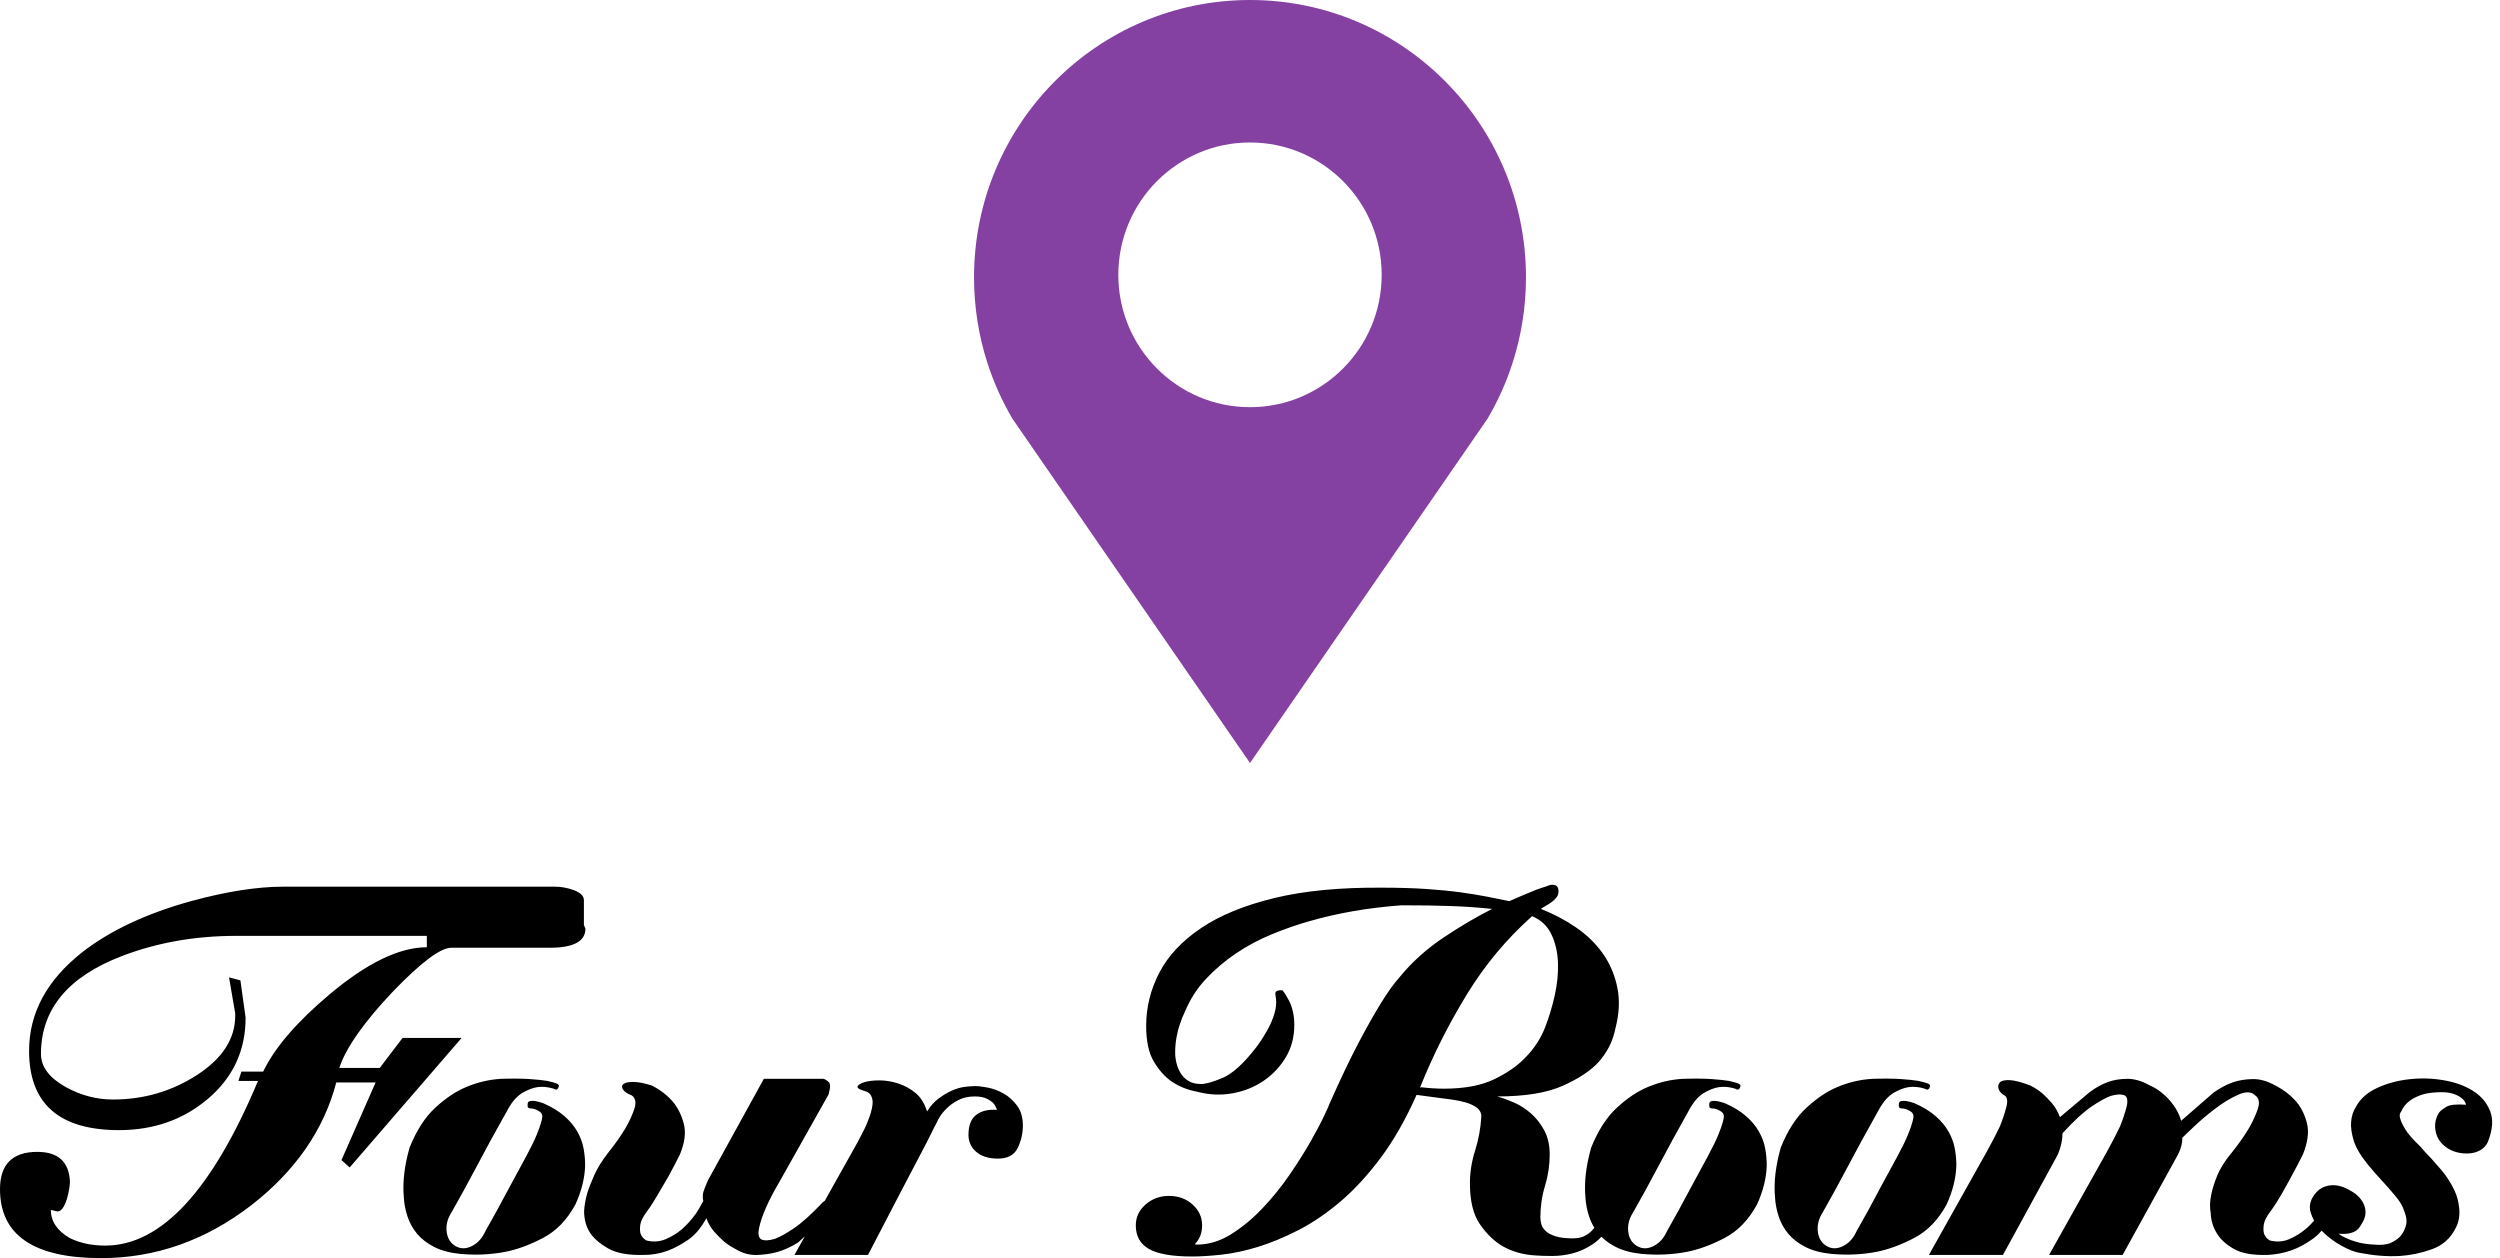
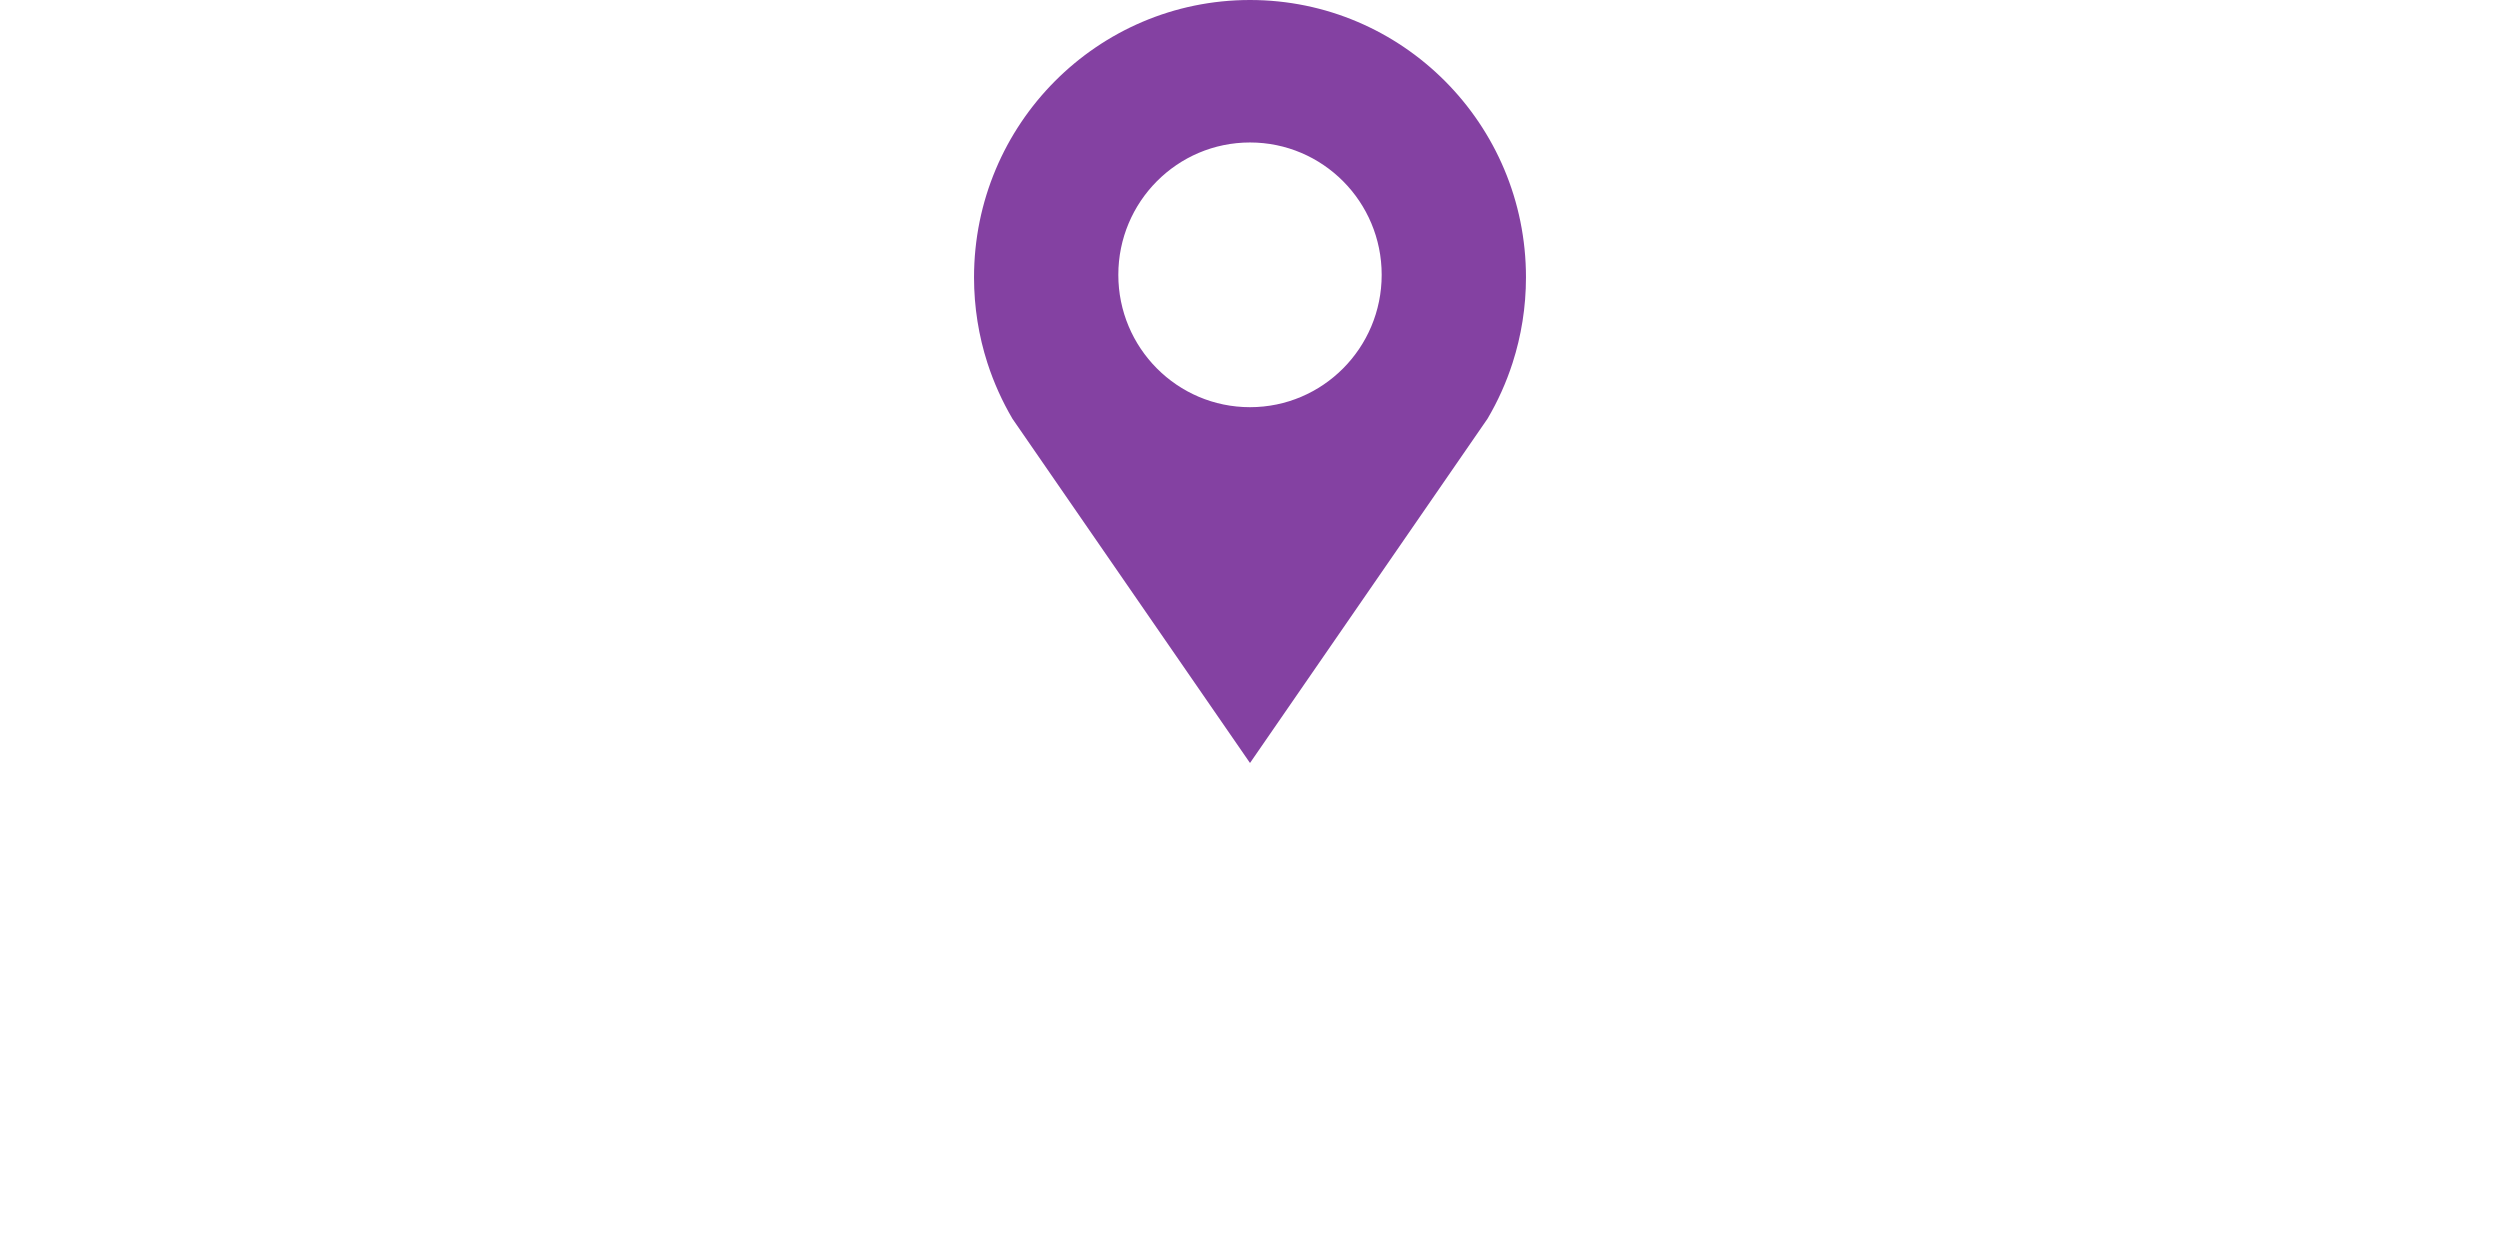
<svg xmlns="http://www.w3.org/2000/svg" width="308" height="155" viewBox="0 0 308 155" fill="none">
-   <path d="M68.354 109.238C69.143 109.238 69.933 109.383 70.722 109.674C71.532 109.996 71.937 110.401 71.937 110.89V113.959L72.125 114.411C72.125 115.979 70.654 116.764 67.715 116.764H55.593C54.273 116.764 51.89 118.55 48.441 122.124C44.837 125.926 42.625 129.073 41.803 131.566H46.789L49.594 127.874H56.871L43.081 143.829L42.069 142.924L46.275 133.358H41.43C39.892 139.206 36.403 144.248 30.96 148.487C25.318 152.829 19.149 155 12.449 155C4.149 155 0 152.169 0 146.508C0 143.443 1.532 141.911 4.596 141.911C7.151 141.911 8.491 143.122 8.616 145.542C8.616 146.092 8.491 146.82 8.241 147.723C7.91 148.741 7.526 149.25 7.089 149.25C7.058 149.25 6.783 149.188 6.263 149.064C6.263 150.456 7.026 151.604 8.553 152.507C9.821 153.14 11.29 153.457 12.963 153.457C19.84 153.457 26.114 146.695 31.785 133.17H29.37L29.743 132.018H32.424C33.837 129.068 36.584 125.879 40.667 122.451C45.247 118.617 49.22 116.701 52.586 116.701V115.299H29.105C24.026 115.299 19.326 116.13 15.004 117.792C8.367 120.337 5.047 124.357 5.047 129.852C5.047 131.431 6.071 132.791 8.117 133.934C9.966 134.953 11.898 135.461 13.914 135.461C17.725 135.461 21.195 134.443 24.322 132.407C27.427 130.381 28.98 127.956 28.98 125.13V124.866L28.216 120.409L29.619 120.784L30.258 125.381C30.258 129.399 28.726 132.719 25.662 135.337C22.618 137.933 18.956 139.232 14.677 139.232C7.281 139.232 3.583 135.975 3.583 129.462C3.583 124.82 5.754 120.779 10.096 117.341C13.544 114.65 18.032 112.541 23.558 111.014C27.9 109.83 31.686 109.238 34.917 109.238H68.354ZM197.292 152.365C196.968 152.722 196.622 153.024 196.251 153.27C195.422 153.823 194.582 154.206 193.73 154.418C192.879 154.632 192.05 154.737 191.242 154.737C190.433 154.737 189.752 154.716 189.199 154.673C187.667 154.589 186.306 154.206 185.114 153.526C184.093 152.929 183.169 152.036 182.339 150.845C181.509 149.653 181.094 147.973 181.094 145.802C181.094 144.441 181.307 143.091 181.733 141.75C182.157 140.41 182.413 139.017 182.499 137.57C182.499 137.102 182.307 136.73 181.924 136.454C181.541 136.176 181.083 135.964 180.552 135.816C180.02 135.666 179.456 135.549 178.86 135.464C178.265 135.379 177.775 135.315 177.392 135.273L174.521 134.89C173.201 137.868 171.744 140.431 170.149 142.58C168.553 144.728 166.895 146.536 165.171 148.005C163.448 149.473 161.713 150.653 159.969 151.547C158.225 152.441 156.555 153.132 154.96 153.622C153.364 154.11 151.864 154.429 150.461 154.578C149.057 154.728 147.865 154.801 146.887 154.801C144.418 154.801 142.642 154.493 141.557 153.876C140.473 153.259 139.93 152.291 139.93 150.973C139.93 149.951 140.334 149.09 141.143 148.388C141.951 147.685 142.908 147.334 144.014 147.334C145.163 147.334 146.132 147.685 146.918 148.388C147.705 149.09 148.099 149.951 148.099 150.973C148.099 151.908 147.801 152.674 147.206 153.27C147.206 153.312 147.29 153.334 147.461 153.334C148.907 153.334 150.311 152.908 151.673 152.058C153.034 151.206 154.321 150.143 155.534 148.866C156.747 147.59 157.864 146.207 158.885 144.719C159.905 143.228 160.778 141.846 161.501 140.57C162.224 139.293 162.789 138.219 163.193 137.347C163.596 136.475 163.799 136.017 163.799 135.975C165.117 132.996 166.298 130.518 167.34 128.54C168.384 126.561 169.287 124.955 170.053 123.721C170.904 122.317 171.692 121.211 172.415 120.403C173.947 118.53 175.764 116.893 177.871 115.488C179.977 114.084 181.966 112.914 183.839 111.978C182.221 111.808 180.552 111.691 178.828 111.627C177.105 111.563 175.053 111.532 172.67 111.532C168.585 111.829 164.777 112.489 161.246 113.51C159.757 113.936 158.236 114.467 156.683 115.105C155.13 115.744 153.672 116.521 152.311 117.435C150.95 118.35 149.716 119.392 148.61 120.563C147.503 121.733 146.631 123.083 145.993 124.615C145.738 125.125 145.525 125.657 145.355 126.21C145.184 126.678 145.047 127.221 144.94 127.838C144.833 128.454 144.78 129.061 144.78 129.656C144.78 130.082 144.833 130.518 144.94 130.964C145.047 131.411 145.216 131.826 145.45 132.209C145.685 132.592 146.004 132.911 146.408 133.167C146.812 133.422 147.333 133.55 147.972 133.55C148.567 133.55 149.461 133.294 150.652 132.784C151.843 132.273 153.184 131.06 154.673 129.147C155.14 128.55 155.566 127.912 155.949 127.232C156.289 126.678 156.587 126.062 156.843 125.381C157.098 124.699 157.226 124.061 157.226 123.466C157.226 123.21 157.194 122.902 157.13 122.54C157.066 122.179 157.29 121.998 157.8 121.998H157.992C158.246 122.296 158.48 122.658 158.694 123.083C158.906 123.424 159.087 123.87 159.235 124.423C159.385 124.977 159.458 125.593 159.458 126.274C159.458 127.763 159.107 129.093 158.407 130.262C157.704 131.433 156.789 132.401 155.662 133.167C154.534 133.933 153.258 134.443 151.832 134.699C150.407 134.954 148.971 134.89 147.525 134.507C146.333 134.293 145.27 133.869 144.333 133.23C143.526 132.677 142.801 131.869 142.163 130.805C141.526 129.742 141.207 128.274 141.207 126.402C141.207 124.104 141.748 121.913 142.833 119.829C143.918 117.743 145.631 115.914 147.972 114.339C150.311 112.765 153.322 111.532 157.002 110.638C160.682 109.745 165.117 109.319 170.308 109.362C172.308 109.362 174.106 109.415 175.701 109.521C177.296 109.628 178.712 109.766 179.945 109.936C181.179 110.106 182.285 110.287 183.263 110.479C184.243 110.67 185.136 110.851 185.944 111.021C186.625 110.723 187.242 110.457 187.795 110.223C188.349 109.989 188.837 109.787 189.263 109.617C189.731 109.447 190.178 109.298 190.604 109.17C190.944 109 191.263 108.957 191.561 109.043C191.858 109.128 192.007 109.383 192.007 109.808C192.007 110.106 191.922 110.362 191.751 110.574C191.582 110.787 191.379 110.978 191.146 111.149C190.912 111.319 190.677 111.468 190.444 111.595C190.21 111.723 190.007 111.851 189.838 111.978C191.37 112.574 192.805 113.329 194.145 114.244C195.485 115.158 196.591 116.233 197.464 117.467C198.336 118.701 198.932 120.094 199.251 121.647C199.57 123.201 199.496 124.87 199.028 126.657C198.73 128.231 198.027 129.635 196.922 130.869C195.943 131.933 194.475 132.9 192.517 133.773C190.561 134.646 187.88 135.081 184.476 135.081C185.073 135.251 185.743 135.496 186.487 135.816C187.232 136.135 187.934 136.581 188.593 137.156C189.252 137.729 189.806 138.431 190.253 139.261C190.699 140.091 190.923 141.08 190.923 142.229C190.923 143.548 190.731 144.835 190.348 146.09C189.965 147.345 189.774 148.654 189.774 150.015C189.774 150.27 189.816 150.547 189.902 150.845C189.986 151.142 190.167 151.419 190.444 151.675C190.72 151.93 191.124 152.142 191.657 152.313C192.188 152.482 192.9 152.568 193.794 152.568C194.049 152.568 194.336 152.536 194.656 152.473C194.975 152.409 195.315 152.249 195.677 151.994C195.94 151.809 196.19 151.568 196.429 151.271C196.154 150.829 195.936 150.358 195.773 149.856C195.517 149.069 195.369 148.292 195.326 147.526C195.155 145.697 195.39 143.654 196.028 141.399C196.879 139.272 197.943 137.624 199.219 136.454C200.495 135.283 201.75 134.443 202.984 133.933C204.388 133.337 205.834 132.996 207.325 132.911C208.771 132.868 209.951 132.879 210.866 132.943C211.78 133.007 212.493 133.082 213.004 133.167C213.599 133.294 214.025 133.422 214.281 133.55L214.408 133.677C214.451 133.72 214.429 133.848 214.345 134.06L214.217 134.188C214.132 134.273 213.982 134.252 213.77 134.124C213.089 133.912 212.43 133.848 211.791 133.933C211.238 134.017 210.642 134.241 210.004 134.603C209.366 134.964 208.793 135.57 208.281 136.422C208.153 136.677 207.877 137.177 207.452 137.921C207.026 138.666 206.548 139.527 206.016 140.506C205.483 141.484 204.931 142.516 204.356 143.602C203.782 144.687 203.25 145.675 202.761 146.568C202.272 147.462 201.857 148.207 201.516 148.802C201.176 149.398 201.005 149.696 201.005 149.696C200.622 150.419 200.495 151.153 200.622 151.898C200.75 152.642 201.112 153.185 201.708 153.526C202.304 153.866 202.941 153.876 203.622 153.558C204.304 153.239 204.835 152.717 205.218 151.994C205.218 151.951 205.473 151.483 205.984 150.59C206.495 149.696 207.047 148.686 207.644 147.558C208.239 146.431 208.813 145.367 209.366 144.367C209.919 143.367 210.259 142.74 210.387 142.485C210.984 141.379 211.419 140.485 211.696 139.804C211.972 139.124 212.153 138.613 212.238 138.272C212.366 137.847 212.409 137.549 212.366 137.379C212.323 137.209 212.227 137.07 212.079 136.963C211.93 136.858 211.748 136.762 211.536 136.677C211.324 136.591 211.089 136.55 210.834 136.55C210.665 136.507 210.579 136.422 210.579 136.294V136.039C210.579 135.825 210.674 135.698 210.866 135.656C211.057 135.613 211.281 135.613 211.536 135.656C211.791 135.698 212.111 135.784 212.493 135.911C213.558 136.379 214.429 136.91 215.11 137.507C215.791 138.102 216.323 138.741 216.705 139.421C217.088 140.102 217.343 140.793 217.471 141.495C217.599 142.197 217.662 142.888 217.662 143.57C217.621 145.143 217.217 146.76 216.451 148.419C215.43 150.291 214.11 151.653 212.493 152.505C210.877 153.355 209.324 153.93 207.835 154.227C206.048 154.568 204.197 154.653 202.282 154.482C201.005 154.354 199.931 154.068 199.06 153.622C198.361 153.263 197.772 152.845 197.292 152.365ZM246.765 154.61H237.639L244.722 141.974C245.361 140.825 245.914 139.761 246.382 138.782C246.722 137.932 246.988 137.134 247.18 136.39C247.371 135.645 247.297 135.166 246.957 134.954C246.617 134.783 246.382 134.539 246.254 134.22C246.127 133.901 246.159 133.624 246.35 133.39C246.542 133.156 246.945 133.05 247.563 133.071C248.179 133.092 249.041 133.315 250.147 133.741C250.657 133.996 251.147 134.316 251.615 134.699C251.998 135.039 252.392 135.442 252.796 135.911C253.2 136.379 253.53 136.953 253.785 137.633L257.423 134.571C258.146 134.017 258.912 133.593 259.72 133.294C260.444 133.039 261.242 132.911 262.114 132.911C262.986 132.911 263.912 133.187 264.89 133.741C265.486 133.996 266.017 134.336 266.485 134.762C266.911 135.102 267.337 135.56 267.761 136.135C268.187 136.709 268.506 137.357 268.719 138.08L272.676 134.635C273.442 134.081 274.229 133.656 275.037 133.358C275.761 133.103 276.58 132.964 277.494 132.943C278.409 132.922 279.356 133.187 280.334 133.741C281.397 134.293 282.27 134.975 282.952 135.784C283.547 136.507 283.972 137.389 284.227 138.431C284.482 139.475 284.313 140.74 283.717 142.229C283.249 143.165 282.781 144.058 282.313 144.91C281.93 145.633 281.504 146.399 281.037 147.207C280.568 148.016 280.143 148.675 279.76 149.185C279.249 149.867 278.962 150.43 278.898 150.877C278.835 151.324 278.846 151.696 278.93 151.994C279.058 152.334 279.292 152.61 279.632 152.824C280.483 153.036 281.281 152.983 282.026 152.664C282.77 152.345 283.419 151.951 283.972 151.483C284.363 151.17 284.737 150.802 285.096 150.377C284.919 150.057 284.778 149.723 284.674 149.377C284.418 148.526 284.653 147.696 285.376 146.888C285.843 146.377 286.451 146.09 287.195 146.026C287.94 145.962 288.738 146.185 289.589 146.696C290.439 147.165 291.003 147.771 291.28 148.515C291.556 149.26 291.46 149.994 290.993 150.717C290.907 150.845 290.822 150.982 290.737 151.132C290.652 151.281 290.514 151.429 290.323 151.579C290.131 151.728 289.865 151.844 289.525 151.93C289.183 152.015 288.716 152.036 288.12 151.994C288.376 152.206 288.716 152.398 289.142 152.568C289.482 152.738 289.929 152.897 290.482 153.047C291.035 153.196 291.695 153.291 292.46 153.334C293.353 153.419 294.055 153.344 294.566 153.111C295.077 152.876 295.48 152.589 295.779 152.249C296.077 151.866 296.289 151.44 296.417 150.973C296.502 150.633 296.502 150.27 296.417 149.887C296.332 149.547 296.205 149.174 296.034 148.77C295.863 148.367 295.587 147.931 295.204 147.462C294.609 146.739 294.023 146.069 293.449 145.453C292.875 144.835 292.29 144.165 291.695 143.442C290.801 142.335 290.227 141.356 289.972 140.506C289.716 139.655 289.609 138.91 289.652 138.272C289.694 137.549 289.908 136.89 290.291 136.294C290.801 135.358 291.641 134.614 292.811 134.06C293.982 133.507 295.279 133.146 296.704 132.975C298.129 132.805 299.555 132.836 300.98 133.071C302.406 133.305 303.629 133.741 304.65 134.379C305.671 135.018 306.383 135.857 306.788 136.899C307.192 137.943 307.096 139.208 306.501 140.697C306.33 141.08 306.064 141.388 305.703 141.623C305.341 141.857 304.937 142.006 304.49 142.07C304.043 142.133 303.565 142.122 303.054 142.038C302.543 141.953 302.076 141.782 301.65 141.527C300.799 141.016 300.279 140.325 300.087 139.453C299.896 138.581 300.033 137.783 300.502 137.059C300.672 136.847 300.97 136.613 301.395 136.358C301.82 136.103 302.629 136.017 303.82 136.103C303.735 135.762 303.544 135.485 303.246 135.273C302.99 135.059 302.629 134.879 302.161 134.73C301.693 134.582 301.055 134.528 300.246 134.571C299.353 134.614 298.619 134.751 298.045 134.986C297.47 135.219 297.012 135.485 296.672 135.784C296.289 136.124 296.013 136.507 295.843 136.931C295.63 137.145 295.587 137.443 295.715 137.825C295.8 138.166 296.013 138.613 296.353 139.165C296.693 139.719 297.29 140.399 298.14 141.208C298.608 141.762 299.076 142.271 299.545 142.74C299.926 143.165 300.309 143.602 300.692 144.048C301.075 144.495 301.374 144.888 301.586 145.229C302.224 146.207 302.629 147.069 302.799 147.813C302.969 148.558 303.033 149.185 302.99 149.696C302.949 150.291 302.799 150.824 302.543 151.292C301.905 152.568 300.927 153.44 299.609 153.908C298.289 154.376 296.971 154.653 295.651 154.737C294.119 154.823 292.482 154.696 290.737 154.354C290.141 154.27 289.397 153.982 288.503 153.494C287.61 153.004 286.812 152.409 286.11 151.707C286.08 151.677 286.051 151.646 286.021 151.617C285.686 152.012 285.322 152.351 284.929 152.632C284.035 153.27 283.164 153.738 282.313 154.036C281.334 154.376 280.334 154.568 279.313 154.61C277.526 154.653 276.165 154.408 275.228 153.876C274.293 153.344 273.612 152.738 273.187 152.058C272.676 151.292 272.4 150.419 272.357 149.441C272.229 148.718 272.25 147.973 272.421 147.207C272.548 146.527 272.793 145.739 273.155 144.846C273.516 143.953 274.122 142.995 274.974 141.974C275.825 140.91 276.527 139.91 277.079 138.974C277.548 138.166 277.909 137.379 278.164 136.613C278.42 135.847 278.314 135.294 277.845 134.954C277.377 134.486 276.686 134.454 275.771 134.858C274.856 135.262 273.921 135.825 272.963 136.55C272.006 137.273 271.133 138.007 270.346 138.75C269.56 139.496 269.06 139.974 268.846 140.187C268.889 140.782 268.719 141.463 268.336 142.229L261.507 154.61H252.445L259.529 141.974C260.167 140.825 260.72 139.761 261.188 138.782C261.529 137.932 261.794 137.134 261.986 136.39C262.177 135.645 262.103 135.166 261.763 134.954C261.337 134.783 260.763 134.804 260.039 135.018C259.444 135.23 258.657 135.666 257.679 136.326C256.699 136.985 255.529 138.059 254.168 139.548C254.168 139.548 254.147 139.569 254.104 139.612C254.104 140.421 253.913 141.293 253.53 142.229L246.765 154.61ZM106.935 154.61H97.873L99.157 152.319L98.32 153.079C97.511 153.59 96.681 153.973 95.83 154.227C95.107 154.44 94.278 154.568 93.341 154.61C92.406 154.653 91.512 154.418 90.661 153.908C90.151 153.652 89.661 153.334 89.193 152.951C88.81 152.61 88.416 152.217 88.012 151.77C87.609 151.324 87.278 150.76 87.023 150.079C86.385 151.271 85.63 152.163 84.757 152.76C83.885 153.355 83.045 153.802 82.237 154.1C81.3 154.44 80.322 154.61 79.301 154.61C77.386 154.653 75.929 154.386 74.928 153.812C73.929 153.239 73.195 152.61 72.728 151.93C72.217 151.164 71.962 150.25 71.962 149.185C72.005 148.504 72.131 147.781 72.345 147.015C72.557 146.335 72.855 145.569 73.238 144.719C73.621 143.867 74.196 142.952 74.96 141.974C75.812 140.91 76.514 139.91 77.067 138.974C77.536 138.166 77.897 137.379 78.152 136.613C78.407 135.847 78.3 135.294 77.833 134.954C77.28 134.741 76.918 134.496 76.748 134.22C76.578 133.944 76.599 133.72 76.811 133.55C77.025 133.379 77.429 133.294 78.024 133.294C78.62 133.294 79.385 133.443 80.322 133.741C81.385 134.293 82.258 134.975 82.939 135.784C83.534 136.507 83.97 137.4 84.246 138.463C84.524 139.527 84.364 140.782 83.768 142.229C83.3 143.165 82.832 144.058 82.365 144.91C81.939 145.633 81.492 146.399 81.024 147.207C80.557 148.016 80.131 148.675 79.748 149.185C79.237 149.867 78.95 150.43 78.886 150.877C78.822 151.324 78.833 151.696 78.918 151.994C79.046 152.334 79.28 152.61 79.62 152.824C80.471 153.036 81.269 152.983 82.014 152.664C82.757 152.345 83.407 151.951 83.96 151.483C84.597 150.93 85.194 150.27 85.746 149.505C85.917 149.249 86.056 149.026 86.161 148.834C86.268 148.643 86.428 148.356 86.64 147.973C86.555 147.505 86.566 147.111 86.672 146.792C86.779 146.473 86.959 146.016 87.215 145.421L94.107 132.911H101.382C101.468 132.911 101.553 132.932 101.638 132.975C101.808 133.06 101.979 133.187 102.148 133.358C102.276 133.57 102.298 133.869 102.212 134.252C102.17 134.421 102.127 134.614 102.084 134.826L96.022 145.611C95.341 146.76 94.788 147.824 94.362 148.802C93.979 149.653 93.703 150.462 93.532 151.228C93.363 151.994 93.448 152.482 93.788 152.696C94.171 152.865 94.724 152.845 95.447 152.632C96.043 152.419 96.831 151.983 97.809 151.324C98.787 150.665 99.978 149.589 101.382 148.1L101.604 147.952L104.957 141.974C105.424 141.165 105.85 140.378 106.233 139.612C106.573 138.974 106.872 138.294 107.127 137.57C107.382 136.847 107.51 136.251 107.51 135.784C107.51 135.528 107.446 135.262 107.318 134.986C107.191 134.71 106.892 134.507 106.425 134.379C105.829 134.209 105.573 134.028 105.659 133.837C105.743 133.645 106.021 133.475 106.489 133.326C106.956 133.178 107.574 133.103 108.34 133.103C109.104 133.103 109.881 133.23 110.668 133.486C111.455 133.741 112.168 134.134 112.806 134.667C113.445 135.198 113.912 135.953 114.211 136.931C114.635 136.251 115.125 135.709 115.679 135.305C116.231 134.9 116.774 134.582 117.306 134.347C117.838 134.113 118.358 133.964 118.869 133.901C119.38 133.837 119.806 133.805 120.146 133.805C120.529 133.805 121.05 133.869 121.709 133.996C122.369 134.124 123.018 134.368 123.656 134.73C124.295 135.091 124.847 135.592 125.316 136.23C125.783 136.867 126.017 137.676 126.017 138.655C126.017 139.633 125.804 140.559 125.38 141.431C124.954 142.303 124.145 142.74 122.954 142.74C121.805 142.74 120.912 142.464 120.273 141.91C119.635 141.356 119.316 140.654 119.316 139.804C119.316 138.655 119.635 137.836 120.273 137.347C120.912 136.858 121.762 136.655 122.826 136.741C122.741 136.443 122.592 136.167 122.38 135.911C122.167 135.698 121.88 135.506 121.518 135.337C121.156 135.166 120.677 135.081 120.082 135.081C119.316 135.081 118.646 135.23 118.071 135.528C117.497 135.825 117.019 136.167 116.636 136.55C116.253 136.931 115.966 137.284 115.775 137.602C115.583 137.921 115.487 138.102 115.487 138.144C115.189 138.698 114.913 139.24 114.658 139.772C114.402 140.303 113.987 141.112 113.413 142.197C112.838 143.282 112.052 144.782 111.051 146.696C110.052 148.611 108.68 151.249 106.935 154.61ZM70.877 148.419C69.855 150.291 68.537 151.653 66.919 152.505C65.302 153.355 63.75 153.93 62.261 154.227C60.474 154.568 58.624 154.653 56.709 154.482C55.432 154.354 54.358 154.068 53.486 153.622C52.614 153.175 51.912 152.632 51.379 151.994C50.848 151.356 50.455 150.642 50.198 149.856C49.943 149.069 49.794 148.292 49.753 147.526C49.582 145.697 49.816 143.654 50.455 141.399C51.306 139.272 52.368 137.624 53.645 136.454C54.922 135.283 56.176 134.443 57.411 133.933C58.814 133.337 60.261 132.996 61.75 132.911C63.197 132.868 64.378 132.879 65.293 132.943C66.207 133.007 66.919 133.082 67.43 133.167C68.026 133.294 68.451 133.422 68.706 133.55L68.834 133.677C68.877 133.72 68.856 133.848 68.77 134.06L68.642 134.188C68.558 134.273 68.409 134.252 68.196 134.124C67.516 133.912 66.855 133.848 66.218 133.933C65.665 134.017 65.069 134.241 64.431 134.603C63.793 134.964 63.218 135.57 62.708 136.422C62.58 136.677 62.304 137.177 61.878 137.921C61.452 138.666 60.974 139.527 60.442 140.506C59.91 141.484 59.357 142.516 58.782 143.602C58.209 144.687 57.676 145.675 57.188 146.568C56.698 147.462 56.283 148.207 55.943 148.802C55.603 149.398 55.432 149.696 55.432 149.696C55.049 150.419 54.922 151.153 55.049 151.898C55.177 152.642 55.538 153.185 56.134 153.526C56.73 153.866 57.368 153.876 58.049 153.558C58.729 153.239 59.261 152.717 59.644 151.994C59.644 151.951 59.899 151.483 60.41 150.59C60.92 149.696 61.474 148.686 62.069 147.558C62.665 146.431 63.239 145.367 63.793 144.367C64.345 143.367 64.686 142.74 64.814 142.485C65.409 141.379 65.845 140.485 66.123 139.804C66.399 139.124 66.579 138.613 66.665 138.272C66.791 137.847 66.834 137.549 66.791 137.379C66.75 137.209 66.654 137.07 66.505 136.963C66.356 136.858 66.175 136.762 65.963 136.677C65.749 136.591 65.516 136.55 65.261 136.55C65.09 136.507 65.005 136.422 65.005 136.294V136.039C65.005 135.825 65.101 135.698 65.293 135.656C65.484 135.613 65.708 135.613 65.963 135.656C66.218 135.698 66.537 135.784 66.919 135.911C67.983 136.379 68.856 136.91 69.536 137.507C70.217 138.102 70.749 138.741 71.132 139.421C71.515 140.102 71.77 140.793 71.898 141.495C72.025 142.197 72.089 142.888 72.089 143.57C72.046 145.143 71.642 146.76 70.877 148.419ZM239.809 148.419C238.788 150.291 237.468 151.653 235.851 152.505C234.235 153.355 232.682 153.93 231.193 154.227C229.406 154.568 227.555 154.653 225.64 154.482C224.365 154.354 223.289 154.068 222.418 153.622C221.545 153.175 220.843 152.632 220.311 151.994C219.78 151.356 219.386 150.642 219.131 149.856C218.875 149.069 218.727 148.292 218.684 147.526C218.514 145.697 218.748 143.654 219.386 141.399C220.236 139.272 221.301 137.624 222.577 136.454C223.854 135.283 225.108 134.443 226.342 133.933C227.746 133.337 229.194 132.996 230.682 132.911C232.128 132.868 233.309 132.879 234.224 132.943C235.139 133.007 235.851 133.082 236.362 133.167C236.957 133.294 237.383 133.422 237.639 133.55L237.766 133.677C237.809 133.72 237.787 133.848 237.702 134.06L237.575 134.188C237.49 134.273 237.34 134.252 237.128 134.124C236.447 133.912 235.788 133.848 235.149 133.933C234.597 134.017 234 134.241 233.363 134.603C232.725 134.964 232.151 135.57 231.64 136.422C231.512 136.677 231.235 137.177 230.81 137.921C230.384 138.666 229.905 139.527 229.374 140.506C228.842 141.484 228.289 142.516 227.714 143.602C227.14 144.687 226.608 145.675 226.119 146.568C225.63 147.462 225.215 148.207 224.875 148.802C224.534 149.398 224.365 149.696 224.365 149.696C223.982 150.419 223.854 151.153 223.982 151.898C224.109 152.642 224.47 153.185 225.067 153.526C225.662 153.866 226.3 153.876 226.98 153.558C227.662 153.239 228.193 152.717 228.576 151.994C228.576 151.951 228.831 151.483 229.342 150.59C229.853 149.696 230.406 148.686 231.002 147.558C231.597 146.431 232.171 145.367 232.725 144.367C233.277 143.367 233.619 142.74 233.746 142.485C234.342 141.379 234.777 140.485 235.054 139.804C235.331 139.124 235.511 138.613 235.596 138.272C235.724 137.847 235.767 137.549 235.724 137.379C235.682 137.209 235.586 137.07 235.437 136.963C235.288 136.858 235.108 136.762 234.894 136.677C234.682 136.591 234.447 136.55 234.192 136.55C234.022 136.507 233.937 136.422 233.937 136.294V136.039C233.937 135.825 234.032 135.698 234.224 135.656C234.415 135.613 234.639 135.613 234.894 135.656C235.149 135.698 235.468 135.784 235.851 135.911C236.916 136.379 237.787 136.91 238.468 137.507C239.15 138.102 239.681 138.741 240.064 139.421C240.447 140.102 240.702 140.793 240.83 141.495C240.958 142.197 241.022 142.888 241.022 143.57C240.979 145.143 240.575 146.76 239.809 148.419ZM175.017 133.939C176.02 134.063 176.982 134.124 177.903 134.124C180.413 134.124 182.467 133.741 184.061 132.975C185.657 132.209 186.922 131.338 187.859 130.358C188.965 129.252 189.795 127.998 190.348 126.593C190.816 125.401 191.21 124.104 191.529 122.7C191.848 121.296 191.986 119.945 191.943 118.648C191.901 117.349 191.635 116.179 191.146 115.137C190.656 114.095 189.859 113.34 188.753 112.872C185.604 115.68 182.913 118.913 180.679 122.572C178.481 126.175 176.602 129.9 175.041 133.75L174.968 133.933V133.996H175.159C175.116 133.996 175.084 133.985 175.062 133.964C175.051 133.952 175.035 133.944 175.017 133.939L174.968 133.933H174.975C174.991 133.933 175.005 133.935 175.017 133.939Z" fill="black" />
  <path d="M154 0C135.222 0 120 15.299 120 34.176C120 37.849 120.581 41.398 121.649 44.717C122.431 47.134 123.47 49.436 124.737 51.594L154 94L183.263 51.585C184.53 49.436 185.569 47.134 186.351 44.708C187.419 41.389 188 37.849 188 34.166C188 15.299 172.778 0 154 0ZM154 50.165C145.04 50.165 137.777 42.866 137.777 33.859C137.777 24.852 145.04 17.553 154 17.553C162.96 17.553 170.223 24.852 170.223 33.859C170.223 42.866 162.96 50.165 154 50.165Z" fill="#8441A2" />
</svg>